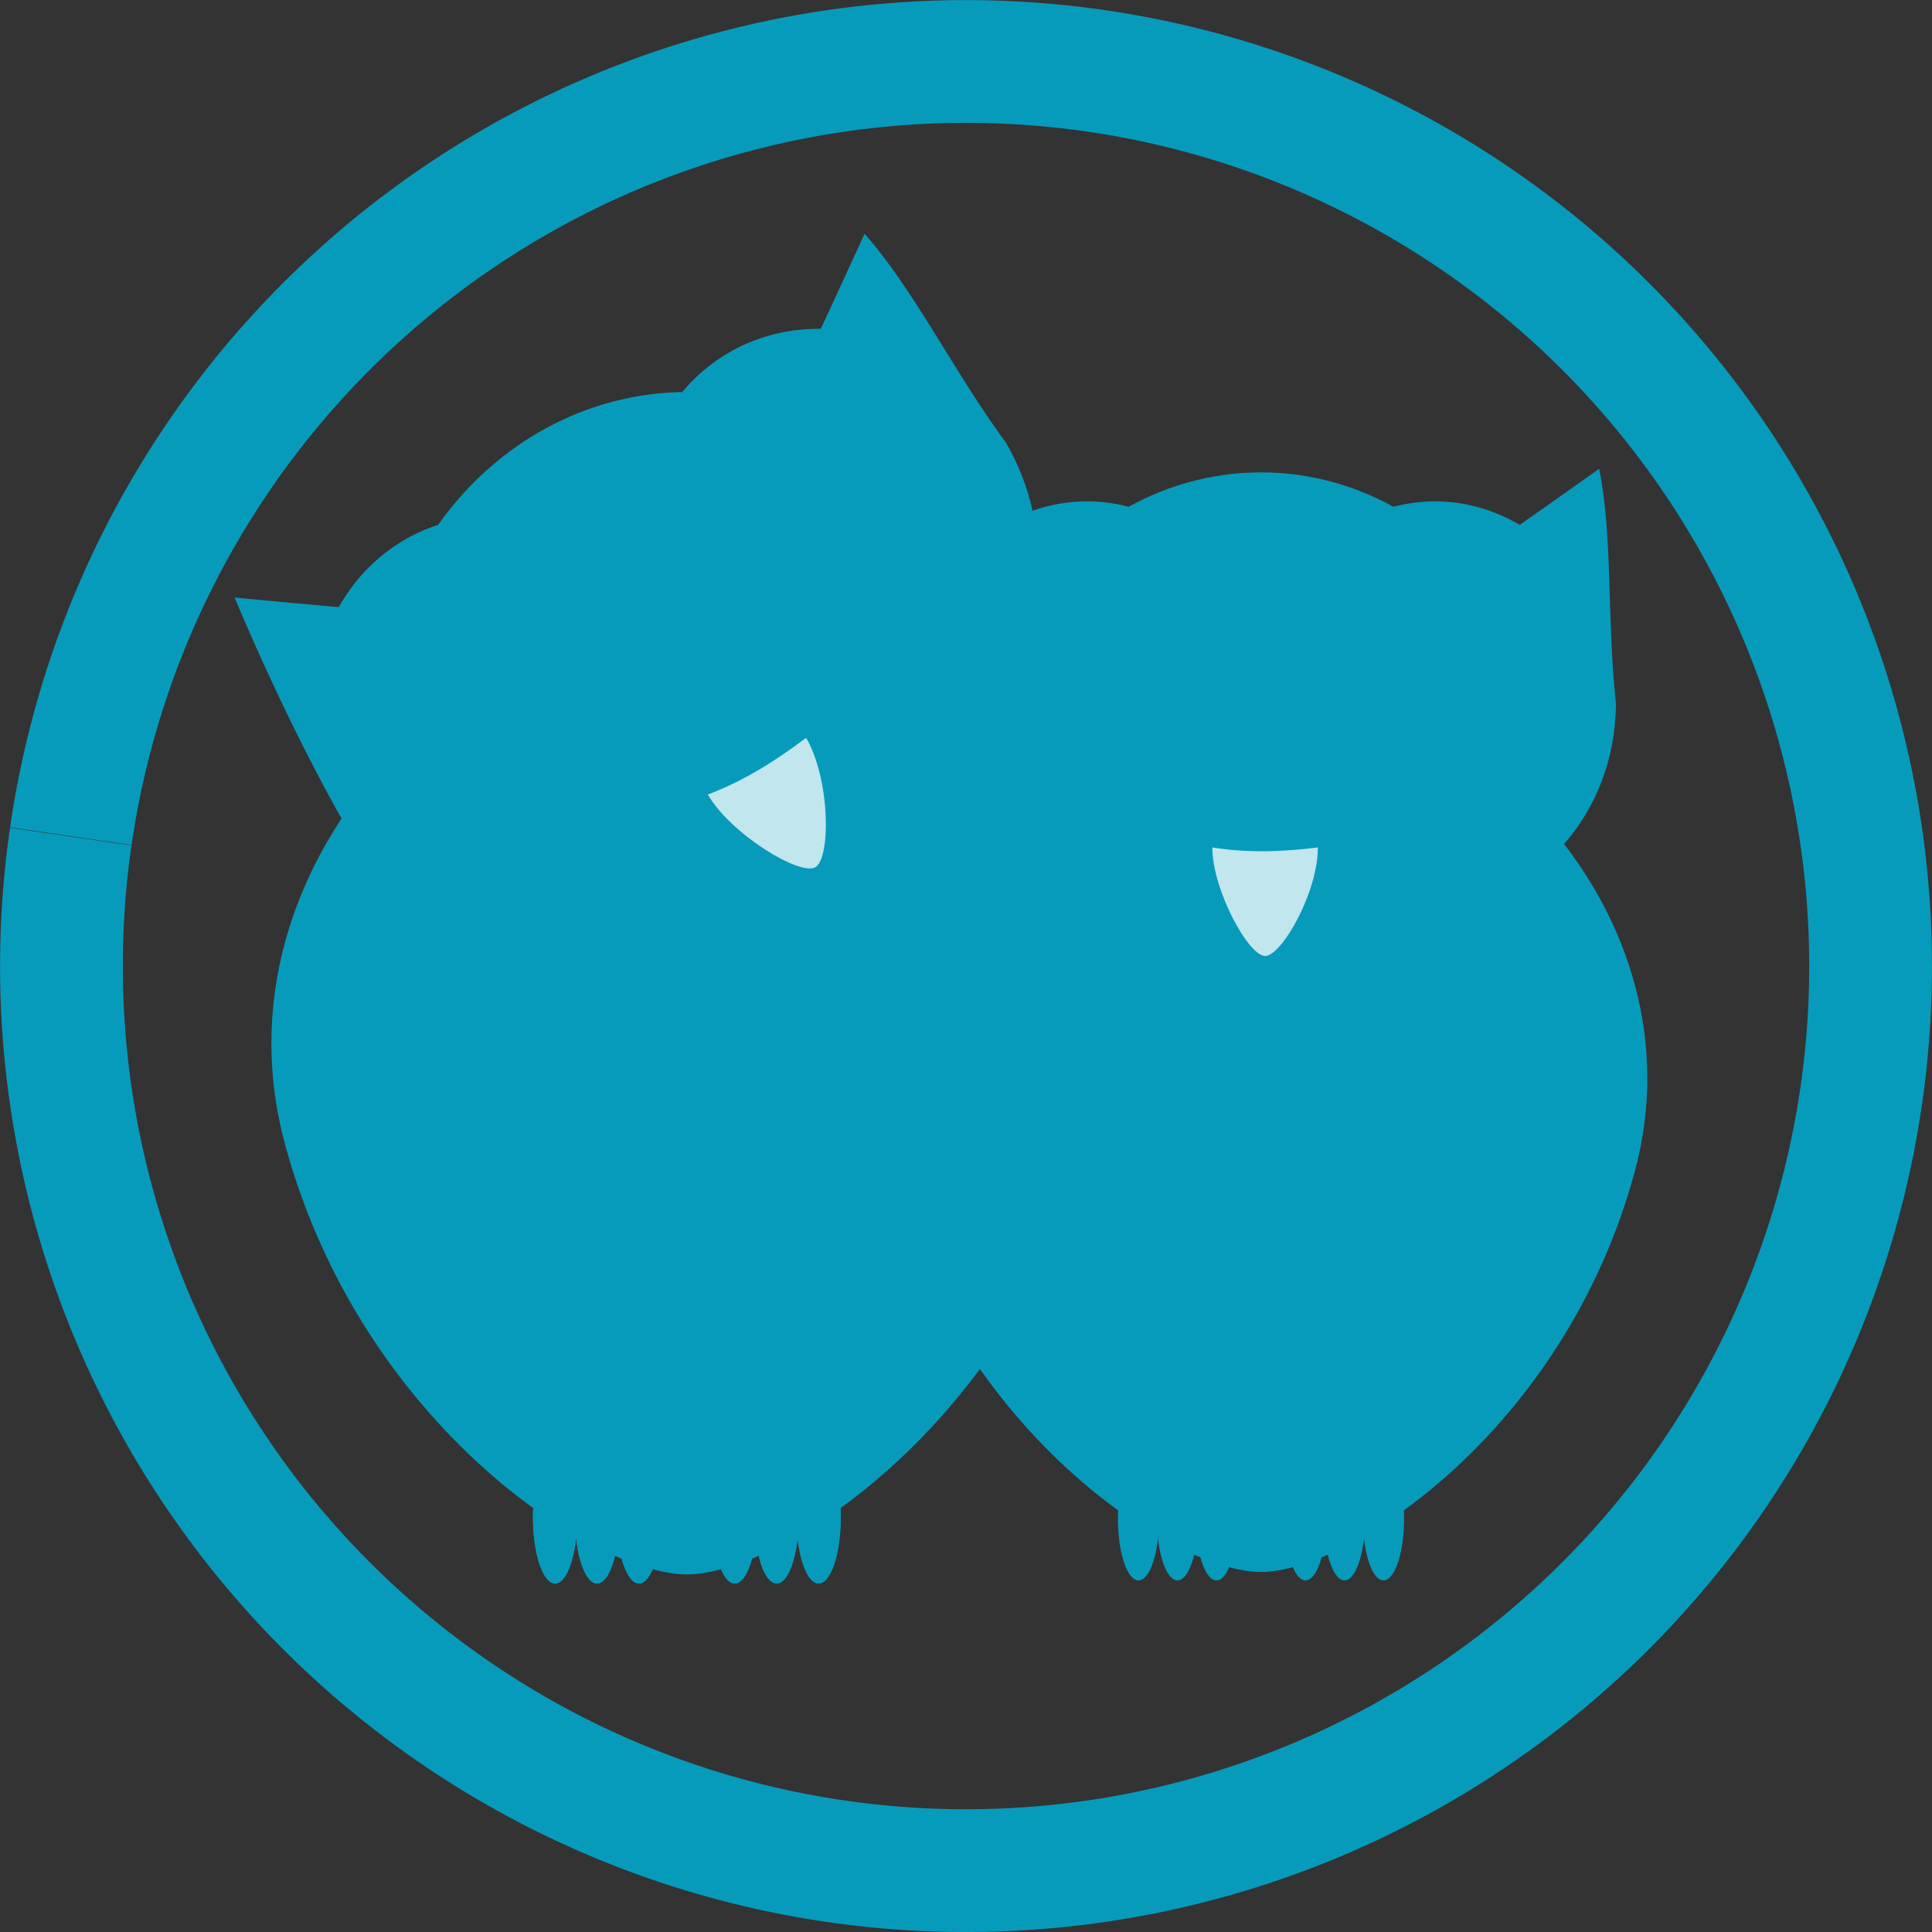
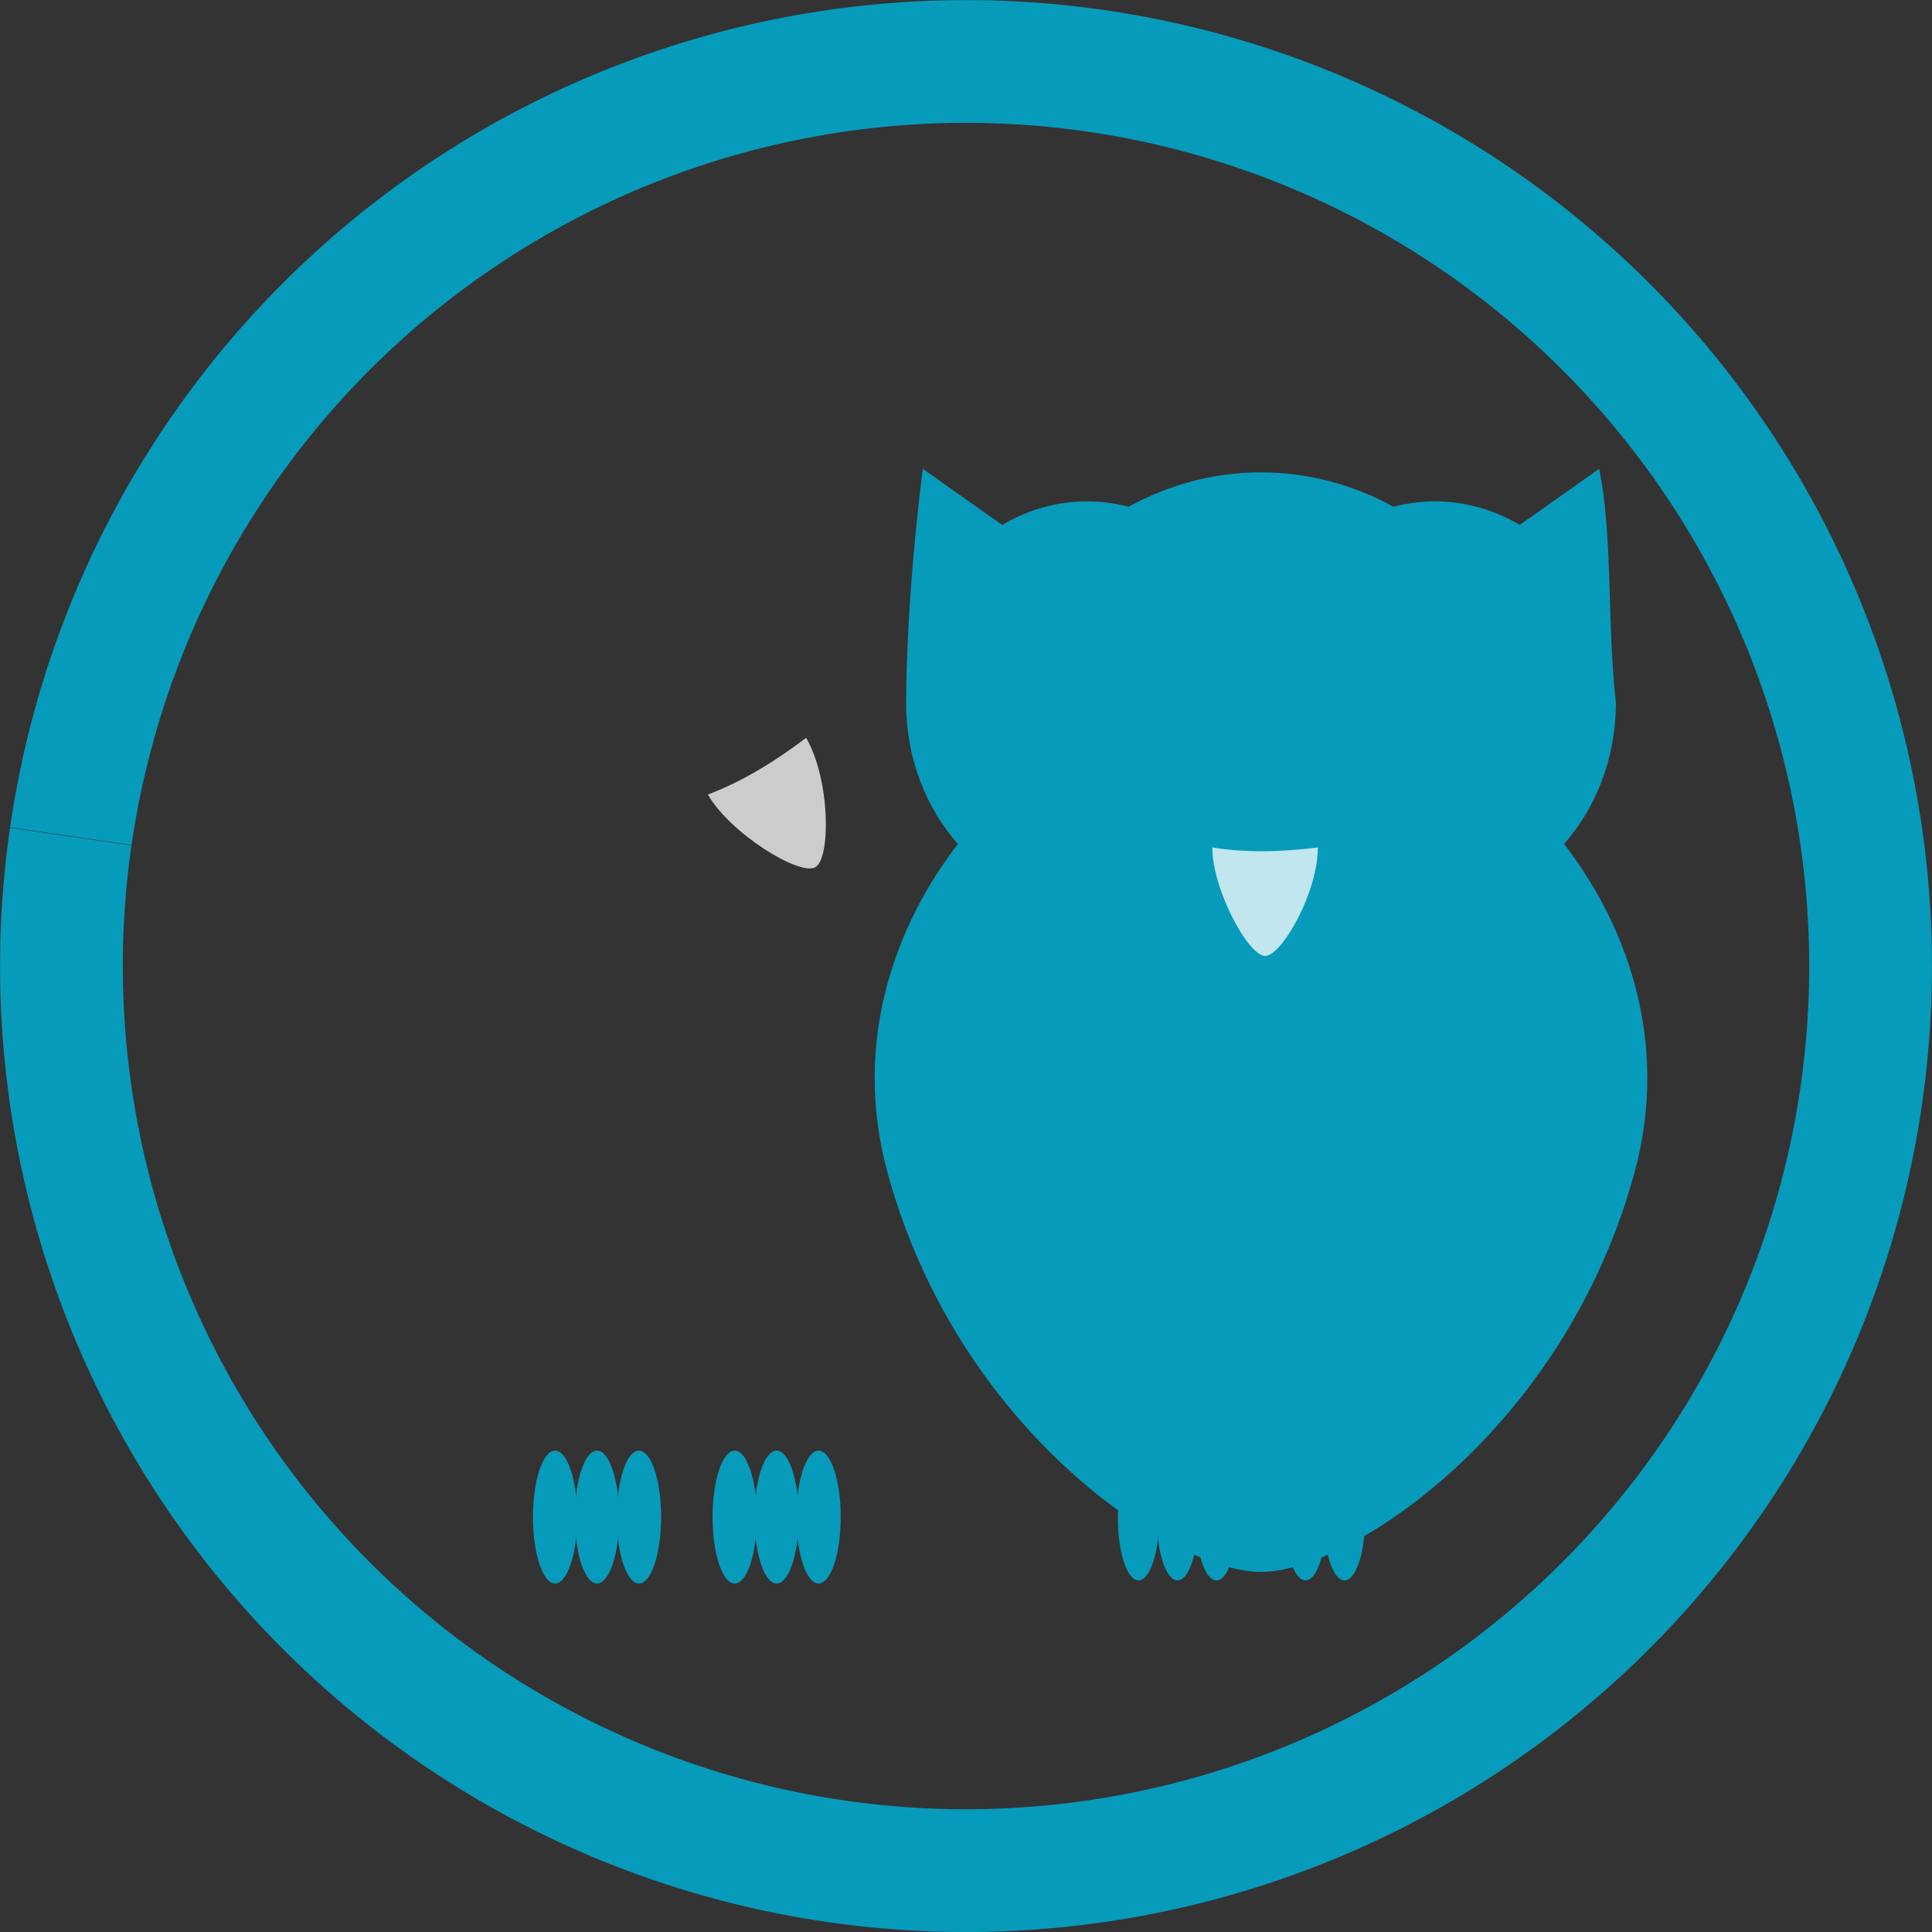
<svg xmlns="http://www.w3.org/2000/svg" xmlns:ns1="http://www.inkscape.org/namespaces/inkscape" xmlns:ns2="http://sodipodi.sourceforge.net/DTD/sodipodi-0.dtd" width="26.458mm" height="26.458mm" viewBox="0 0 26.458 26.458" version="1.1" id="svg8" ns1:version="0.92.3 (2405546, 2018-03-11)" ns2:docname="rvipregex.svg" ns1:export-filename="/home/rei/vii/Material/Icons/Version 2020/rvipregex.png" ns1:export-xdpi="96" ns1:export-ydpi="96">
  <rect x="0" y="0" width="26.458" height="26.458" fill="#333333" stroke="none" />
  <defs id="defs2" />
  <ns2:namedview id="base" pagecolor="#ffffff" bordercolor="#666666" borderopacity="1.0" ns1:pageopacity="0.0" ns1:pageshadow="2" ns1:zoom="1" ns1:cx="-260.22299" ns1:cy="108.00001" ns1:document-units="mm" ns1:current-layer="layer2" showgrid="false" ns1:snap-global="false" ns1:snap-bbox="false" ns1:window-width="956" ns1:window-height="1161" ns1:window-x="2326" ns1:window-y="18" ns1:window-maximized="0" fit-margin-top="0" fit-margin-left="0" fit-margin-right="0" fit-margin-bottom="0" showborder="false" />
  <g ns1:label="Ebene 1" ns1:groupmode="layer" id="layer1" transform="translate(-179.529,-138.477)" ns2:insensitive="true" style="display:none">
    <rect y="144.206" x="60.711" height="17.307" width="132.176" id="rect6559" style="opacity:1;fill:#ffff00;fill-opacity:0;stroke:none;stroke-width:3.403;stroke-linecap:round;stroke-linejoin:round;stroke-miterlimit:4;stroke-dasharray:none;stroke-opacity:1;paint-order:markers fill stroke" />
    <g id="g1653">
      <path ns1:connector-curvature="0" id="path5849" d="m 135.199,75.412 c -0.642,5.129 -1.045,10.403 -1.08,15.119 1e-4,3.552 1.279,6.77 3.35,9.118 -4.415,5.738 -6.705,13.257 -4.566,21.162 2.789,10.308 9.131,17.7 14.915,21.877 a 1.33,3.991 0 0 0 -0.014,0.541 1.33,3.991 0 0 0 1.33,3.991 1.33,3.991 0 0 0 1.259,-2.716 1.33,3.991 0 0 0 1.259,2.716 1.33,3.991 0 0 0 1.079,-1.664 c 0.135,0.059 0.272,0.122 0.404,0.176 a 1.33,3.991 0 0 0 1.036,1.488 1.33,3.991 0 0 0 0.823,-0.856 c 0.763,0.202 1.457,0.311 2.053,0.311 0.596,0 1.291,-0.108 2.055,-0.311 a 1.33,3.991 0 0 0 0.821,0.856 1.33,3.991 0 0 0 1.035,-1.487 c 0.133,-0.054 0.27,-0.118 0.405,-0.177 a 1.33,3.991 0 0 0 1.079,1.664 1.33,3.991 0 0 0 1.259,-2.716 1.33,3.991 0 0 0 1.259,2.716 1.33,3.991 0 0 0 1.331,-3.991 1.33,3.991 0 0 0 -0.014,-0.541 c 5.783,-4.177 12.126,-11.569 14.915,-21.877 2.139,-7.905 -0.151,-15.424 -4.567,-21.162 2.071,-2.348 3.35,-5.566 3.35,-9.118 -0.587,-5.321 -0.186,-10.676 -1.08,-15.119 -1.567,1.113 -3.325,2.363 -5.133,3.628 -1.684,-0.998 -3.562,-1.52 -5.47,-1.523 -0.92,10e-4 -1.82,0.124 -2.687,0.353 a 18.839,20.383 0 0 0 -8.558,-2.225 18.839,20.383 0 0 0 -8.525,2.23 c -0.877,-0.234 -1.788,-0.359 -2.72,-0.359 -1.907,0.003 -3.785,0.526 -5.469,1.524 -1.808,-1.265 -3.566,-2.515 -5.134,-3.629 z" style="opacity:1;fill:none;fill-opacity:1;stroke:none;stroke-width:2.902;stroke-linecap:round;stroke-linejoin:round;stroke-miterlimit:4;stroke-dasharray:none;stroke-opacity:1;paint-order:normal" />
      <path style="opacity:1;fill:#079bbb;fill-opacity:1;stroke:none;stroke-width:2.902;stroke-linecap:round;stroke-linejoin:round;stroke-miterlimit:4;stroke-dasharray:none;stroke-opacity:1;paint-order:normal" d="m 181.191,120.812 c -4.544,16.795 -18.524,25.864 -24.144,25.864 -5.619,0 -19.6,-9.069 -24.144,-25.864 -4.531,-16.748 10.809,-31.768 24.144,-31.768 13.334,0 28.674,15.021 24.144,31.768 z" id="path4082" ns1:connector-curvature="0" ns2:nodetypes="szsss" />
      <path ns2:nodetypes="ccccccccccccccc" ns1:connector-curvature="0" id="path3859" d="m 135.199,75.412 c -0.642,5.129 -1.045,10.403 -1.08,15.119 2e-4,7.188 5.231,13.014 11.682,13.014 4.851,-0.007 9.193,-3.352 10.91,-8.406 l 0.334,-0.02 0.324,0.02 c 1.719,5.058 6.066,8.404 10.921,8.406 6.452,-2.6e-4 11.682,-5.827 11.682,-13.014 -0.587,-5.321 -0.186,-10.676 -1.08,-15.119 -1.567,1.113 -3.325,2.363 -5.133,3.628 -1.684,-0.998 -3.562,-1.52 -5.47,-1.523 -5.236,0.006 -9.83,3.893 -11.239,9.512 -1.411,-5.623 -6.01,-9.511 -11.25,-9.512 -1.907,0.003 -3.785,0.526 -5.469,1.524 -1.809,-1.265 -3.566,-2.515 -5.134,-3.629 z" style="opacity:1;fill:#079bbb;fill-opacity:1;stroke:none;stroke-width:2.464;stroke-linecap:round;stroke-linejoin:round;stroke-miterlimit:4;stroke-dasharray:none;stroke-opacity:1;paint-order:normal" />
-       <ellipse transform="scale(1,-1)" style="opacity:1;fill:#079bbb;fill-opacity:1;stroke:none;stroke-width:2.053;stroke-linecap:round;stroke-linejoin:round;stroke-miterlimit:4;stroke-dasharray:none;stroke-opacity:1;paint-order:normal" id="ellipse3715" cx="157.047" cy="-96.029" rx="18.839" ry="20.383" />
      <ellipse ry="3.991" rx="1.33" cy="143.23" cx="149.135" id="path3891" style="opacity:1;fill:#079bbb;fill-opacity:1;stroke:none;stroke-width:1.503;stroke-linecap:round;stroke-linejoin:round;stroke-miterlimit:4;stroke-dasharray:none;stroke-opacity:1;paint-order:normal" />
      <ellipse style="opacity:1;fill:#079bbb;fill-opacity:1;stroke:none;stroke-width:1.503;stroke-linecap:round;stroke-linejoin:round;stroke-miterlimit:4;stroke-dasharray:none;stroke-opacity:1;paint-order:normal" id="ellipse3903" cx="151.653" cy="143.23" rx="1.33" ry="3.991" />
      <ellipse ry="3.991" rx="1.33" cy="143.23" cx="154.171" id="ellipse3909" style="opacity:1;fill:#079bbb;fill-opacity:1;stroke:none;stroke-width:1.503;stroke-linecap:round;stroke-linejoin:round;stroke-miterlimit:4;stroke-dasharray:none;stroke-opacity:1;paint-order:normal" />
      <ellipse style="opacity:1;fill:#079bbb;fill-opacity:1;stroke:none;stroke-width:1.503;stroke-linecap:round;stroke-linejoin:round;stroke-miterlimit:4;stroke-dasharray:none;stroke-opacity:1;paint-order:normal" id="ellipse4016" cx="159.923" cy="143.23" rx="1.33" ry="3.991" />
-       <ellipse ry="3.991" rx="1.33" cy="143.23" cx="162.441" id="ellipse4022" style="opacity:1;fill:#079bbb;fill-opacity:1;stroke:none;stroke-width:1.503;stroke-linecap:round;stroke-linejoin:round;stroke-miterlimit:4;stroke-dasharray:none;stroke-opacity:1;paint-order:normal" />
      <ellipse style="opacity:1;fill:#079bbb;fill-opacity:1;stroke:none;stroke-width:1.503;stroke-linecap:round;stroke-linejoin:round;stroke-miterlimit:4;stroke-dasharray:none;stroke-opacity:1;paint-order:normal" id="ellipse4028" cx="164.959" cy="143.23" rx="1.33" ry="3.991" />
      <path style="opacity:0.75;fill:#ffffff;fill-opacity:1;stroke:none;stroke-width:2.276;stroke-linecap:round;stroke-linejoin:round;stroke-miterlimit:4;stroke-dasharray:none;stroke-opacity:1;paint-order:normal" d="m 153.904,99.875 c 2.272,0.37 4.544,0.282 6.816,0 0,2.912 -2.333,7.009 -3.408,7.009 -1.075,0 -3.408,-4.27 -3.408,-7.009 z" id="path4409" ns1:connector-curvature="0" ns2:nodetypes="cczc" />
    </g>
    <g id="g1640">
      <path ns1:connector-curvature="0" id="path6194" d="m 110.701,66.153 c -0.801,1.748 -1.697,3.709 -2.631,5.708 -1.957,-0.022 -3.845,0.464 -5.498,1.416 -1.092,0.632 -2.038,1.442 -2.824,2.384 -5.756,0.095 -11.156,3.032 -14.66,7.974 -0.685,0.224 -1.353,0.518 -1.993,0.887 -1.65,0.956 -3.015,2.348 -3.974,4.054 -2.198,-0.191 -4.346,-0.395 -6.26,-0.575 1.952,4.628 4.167,9.257 6.427,13.278 -3.636,5.497 -5.345,12.356 -3.403,19.533 2.789,10.308 9.131,17.7 14.914,21.877 a 1.33,3.991 0 0 0 -0.013,0.541 1.33,3.991 0 0 0 1.33,3.991 1.33,3.991 0 0 0 1.259,-2.716 1.33,3.991 0 0 0 1.259,2.716 1.33,3.991 0 0 0 1.08,-1.663 c 0.135,0.059 0.271,0.122 0.404,0.176 a 1.33,3.991 0 0 0 1.035,1.487 1.33,3.991 0 0 0 0.823,-0.856 c 0.763,0.202 1.457,0.311 2.053,0.311 0.596,0 1.292,-0.108 2.055,-0.311 a 1.33,3.991 0 0 0 0.821,0.856 1.33,3.991 0 0 0 1.035,-1.487 c 0.132,-0.054 0.27,-0.117 0.405,-0.176 a 1.33,3.991 0 0 0 1.079,1.663 1.33,3.991 0 0 0 1.259,-2.716 1.33,3.991 0 0 0 1.259,2.716 1.33,3.991 0 0 0 1.33,-3.991 1.33,3.991 0 0 0 -0.013,-0.541 c 5.783,-4.177 12.126,-11.569 14.914,-21.877 2.384,-8.813 -0.736,-17.147 -6.169,-23.067 0.289,-0.586 0.577,-1.161 0.865,-1.716 1.642,-3.164 2.238,-6.521 2.242,-10.457 -0.025,-2.295 -0.645,-4.67 -1.913,-6.866 -3.169,-4.315 -5.499,-9.153 -8.495,-12.554 z" style="opacity:1;fill:#079bbb;fill-opacity:1;stroke:none;stroke-width:2.902;stroke-linecap:round;stroke-linejoin:round;stroke-miterlimit:4;stroke-dasharray:none;stroke-opacity:1;paint-order:normal" />
      <ellipse style="opacity:1;fill:#079bbb;fill-opacity:1;stroke:none;stroke-width:1.503;stroke-linecap:round;stroke-linejoin:round;stroke-miterlimit:4;stroke-dasharray:none;stroke-opacity:1;paint-order:normal" id="ellipse5922" cx="92.114" cy="143.23" rx="1.33" ry="3.991" />
      <ellipse ry="3.991" rx="1.33" cy="143.23" cx="94.632" id="ellipse5924" style="opacity:1;fill:#079bbb;fill-opacity:1;stroke:none;stroke-width:1.503;stroke-linecap:round;stroke-linejoin:round;stroke-miterlimit:4;stroke-dasharray:none;stroke-opacity:1;paint-order:normal" />
      <ellipse style="opacity:1;fill:#079bbb;fill-opacity:1;stroke:none;stroke-width:1.503;stroke-linecap:round;stroke-linejoin:round;stroke-miterlimit:4;stroke-dasharray:none;stroke-opacity:1;paint-order:normal" id="ellipse5926" cx="97.15" cy="143.23" rx="1.33" ry="3.991" />
      <ellipse ry="3.991" rx="1.33" cy="143.23" cx="102.902" id="ellipse5928" style="opacity:1;fill:#079bbb;fill-opacity:1;stroke:none;stroke-width:1.503;stroke-linecap:round;stroke-linejoin:round;stroke-miterlimit:4;stroke-dasharray:none;stroke-opacity:1;paint-order:normal" />
      <ellipse style="opacity:1;fill:#079bbb;fill-opacity:1;stroke:none;stroke-width:1.503;stroke-linecap:round;stroke-linejoin:round;stroke-miterlimit:4;stroke-dasharray:none;stroke-opacity:1;paint-order:normal" id="ellipse5930" cx="105.42" cy="143.23" rx="1.33" ry="3.991" />
      <ellipse ry="3.991" rx="1.33" cy="143.23" cx="107.939" id="ellipse5932" style="opacity:1;fill:#079bbb;fill-opacity:1;stroke:none;stroke-width:1.503;stroke-linecap:round;stroke-linejoin:round;stroke-miterlimit:4;stroke-dasharray:none;stroke-opacity:1;paint-order:normal" />
      <path ns2:nodetypes="cczc" ns1:connector-curvature="0" id="path5956" d="m 101.289,99.833 c 2.152,-0.816 4.076,-2.028 5.903,-3.408 1.456,2.522 1.484,7.236 0.553,7.774 -0.931,0.538 -5.086,-1.994 -6.456,-4.366 z" style="opacity:0.75;fill:#ffffff;fill-opacity:1;stroke:none;stroke-width:2.902;stroke-linecap:round;stroke-linejoin:round;stroke-miterlimit:4;stroke-dasharray:none;stroke-opacity:1;paint-order:normal" />
    </g>
  </g>
  <g ns1:groupmode="layer" id="layer2" ns1:label="icon" transform="translate(-146.201,-73.775)">
    <path style="opacity:1;fill:none;fill-opacity:1;fill-rule:evenodd;stroke:#079bbb;stroke-width:1.681;stroke-linecap:butt;stroke-linejoin:round;stroke-miterlimit:4;stroke-dasharray:none;stroke-opacity:1" id="path821" ns2:type="arc" ns2:cx="159.43004" ns2:cy="87.004478" ns2:rx="12.387648" ns2:ry="12.387648" ns2:start="3.2856427" ns2:end="3.2851317" ns2:open="true" d="M 147.171,85.226 A 12.388,12.388 0 0 1 161.207,74.745 12.388,12.388 0 0 1 171.69,88.78 12.388,12.388 0 0 1 157.656,99.265 12.388,12.388 0 0 1 147.17,85.232" />
    <g transform="matrix(0.212,0,0,0.212,130.176,64.207)" id="g1653-8">
      <path ns1:connector-curvature="0" id="path5849-2" d="m 135.199,75.412 c -0.642,5.129 -1.045,10.403 -1.08,15.119 1e-4,3.552 1.279,6.77 3.35,9.118 -4.415,5.738 -6.705,13.257 -4.566,21.162 2.789,10.308 9.131,17.7 14.915,21.877 a 1.33,3.991 0 0 0 -0.014,0.541 1.33,3.991 0 0 0 1.33,3.991 1.33,3.991 0 0 0 1.259,-2.716 1.33,3.991 0 0 0 1.259,2.716 1.33,3.991 0 0 0 1.079,-1.664 c 0.135,0.059 0.272,0.122 0.404,0.176 a 1.33,3.991 0 0 0 1.036,1.488 1.33,3.991 0 0 0 0.823,-0.856 c 0.763,0.202 1.457,0.311 2.053,0.311 0.596,0 1.291,-0.108 2.055,-0.311 a 1.33,3.991 0 0 0 0.821,0.856 1.33,3.991 0 0 0 1.035,-1.487 c 0.133,-0.054 0.27,-0.118 0.405,-0.177 a 1.33,3.991 0 0 0 1.079,1.664 1.33,3.991 0 0 0 1.259,-2.716 1.33,3.991 0 0 0 1.259,2.716 1.33,3.991 0 0 0 1.331,-3.991 1.33,3.991 0 0 0 -0.014,-0.541 c 5.783,-4.177 12.126,-11.569 14.915,-21.877 2.139,-7.905 -0.151,-15.424 -4.567,-21.162 2.071,-2.348 3.35,-5.566 3.35,-9.118 -0.587,-5.321 -0.186,-10.676 -1.08,-15.119 -1.567,1.113 -3.325,2.363 -5.133,3.628 -1.684,-0.998 -3.562,-1.52 -5.47,-1.523 -0.92,10e-4 -1.82,0.124 -2.687,0.353 a 18.839,20.383 0 0 0 -8.558,-2.225 18.839,20.383 0 0 0 -8.525,2.23 c -0.877,-0.234 -1.788,-0.359 -2.72,-0.359 -1.907,0.003 -3.785,0.526 -5.469,1.524 -1.808,-1.265 -3.566,-2.515 -5.134,-3.629 z" style="opacity:1;fill:none;fill-opacity:1;stroke:none;stroke-width:2.902;stroke-linecap:round;stroke-linejoin:round;stroke-miterlimit:4;stroke-dasharray:none;stroke-opacity:1;paint-order:normal" />
      <path style="opacity:1;fill:#079bbb;fill-opacity:1;stroke:none;stroke-width:2.902;stroke-linecap:round;stroke-linejoin:round;stroke-miterlimit:4;stroke-dasharray:none;stroke-opacity:1;paint-order:normal" d="m 181.191,120.812 c -4.544,16.795 -18.524,25.864 -24.144,25.864 -5.619,0 -19.6,-9.069 -24.144,-25.864 -4.531,-16.748 10.809,-31.768 24.144,-31.768 13.334,0 28.674,15.021 24.144,31.768 z" id="path4082-9" ns1:connector-curvature="0" ns2:nodetypes="szsss" />
      <path ns2:nodetypes="ccccccccccccccc" ns1:connector-curvature="0" id="path3859-9" d="m 135.199,75.412 c -0.642,5.129 -1.045,10.403 -1.08,15.119 2e-4,7.188 5.231,13.014 11.682,13.014 4.851,-0.007 9.193,-3.352 10.91,-8.406 l 0.334,-0.02 0.324,0.02 c 1.719,5.058 6.066,8.404 10.921,8.406 6.452,-2.6e-4 11.682,-5.827 11.682,-13.014 -0.587,-5.321 -0.186,-10.676 -1.08,-15.119 -1.567,1.113 -3.325,2.363 -5.133,3.628 -1.684,-0.998 -3.562,-1.52 -5.47,-1.523 -5.236,0.006 -9.83,3.893 -11.239,9.512 -1.411,-5.623 -6.01,-9.511 -11.25,-9.512 -1.907,0.003 -3.785,0.526 -5.469,1.524 -1.809,-1.265 -3.566,-2.515 -5.134,-3.629 z" style="opacity:1;fill:#079bbb;fill-opacity:1;stroke:none;stroke-width:2.464;stroke-linecap:round;stroke-linejoin:round;stroke-miterlimit:4;stroke-dasharray:none;stroke-opacity:1;paint-order:normal" />
      <ellipse transform="scale(1,-1)" style="opacity:1;fill:#079bbb;fill-opacity:1;stroke:none;stroke-width:2.053;stroke-linecap:round;stroke-linejoin:round;stroke-miterlimit:4;stroke-dasharray:none;stroke-opacity:1;paint-order:normal" id="ellipse3715-6" cx="157.047" cy="-96.029" rx="18.839" ry="20.383" />
      <ellipse ry="3.991" rx="1.33" cy="143.23" cx="149.135" id="path3891-0" style="opacity:1;fill:#079bbb;fill-opacity:1;stroke:none;stroke-width:1.503;stroke-linecap:round;stroke-linejoin:round;stroke-miterlimit:4;stroke-dasharray:none;stroke-opacity:1;paint-order:normal" />
      <ellipse style="opacity:1;fill:#079bbb;fill-opacity:1;stroke:none;stroke-width:1.503;stroke-linecap:round;stroke-linejoin:round;stroke-miterlimit:4;stroke-dasharray:none;stroke-opacity:1;paint-order:normal" id="ellipse3903-2" cx="151.653" cy="143.23" rx="1.33" ry="3.991" />
      <ellipse ry="3.991" rx="1.33" cy="143.23" cx="154.171" id="ellipse3909-7" style="opacity:1;fill:#079bbb;fill-opacity:1;stroke:none;stroke-width:1.503;stroke-linecap:round;stroke-linejoin:round;stroke-miterlimit:4;stroke-dasharray:none;stroke-opacity:1;paint-order:normal" />
      <ellipse style="opacity:1;fill:#079bbb;fill-opacity:1;stroke:none;stroke-width:1.503;stroke-linecap:round;stroke-linejoin:round;stroke-miterlimit:4;stroke-dasharray:none;stroke-opacity:1;paint-order:normal" id="ellipse4016-6" cx="159.923" cy="143.23" rx="1.33" ry="3.991" />
      <ellipse ry="3.991" rx="1.33" cy="143.23" cx="162.441" id="ellipse4022-1" style="opacity:1;fill:#079bbb;fill-opacity:1;stroke:none;stroke-width:1.503;stroke-linecap:round;stroke-linejoin:round;stroke-miterlimit:4;stroke-dasharray:none;stroke-opacity:1;paint-order:normal" />
-       <ellipse style="opacity:1;fill:#079bbb;fill-opacity:1;stroke:none;stroke-width:1.503;stroke-linecap:round;stroke-linejoin:round;stroke-miterlimit:4;stroke-dasharray:none;stroke-opacity:1;paint-order:normal" id="ellipse4028-3" cx="164.959" cy="143.23" rx="1.33" ry="3.991" />
      <path style="opacity:0.75;fill:#ffffff;fill-opacity:1;stroke:none;stroke-width:2.276;stroke-linecap:round;stroke-linejoin:round;stroke-miterlimit:4;stroke-dasharray:none;stroke-opacity:1;paint-order:normal" d="m 153.904,99.875 c 2.272,0.37 4.544,0.282 6.816,0 0,2.912 -2.333,7.009 -3.408,7.009 -1.075,0 -3.408,-4.27 -3.408,-7.009 z" id="path4409-2" ns1:connector-curvature="0" ns2:nodetypes="cczc" />
    </g>
    <g transform="matrix(0.228,0,0,0.228,132.801,61.894)" id="g1640-1">
-       <path ns1:connector-curvature="0" id="path6194-5" d="m 110.701,66.153 c -0.801,1.748 -1.697,3.709 -2.631,5.708 -1.957,-0.022 -3.845,0.464 -5.498,1.416 -1.092,0.632 -2.038,1.442 -2.824,2.384 -5.756,0.095 -11.156,3.032 -14.66,7.974 -0.685,0.224 -1.353,0.518 -1.993,0.887 -1.65,0.956 -3.015,2.348 -3.974,4.054 -2.198,-0.191 -4.346,-0.395 -6.26,-0.575 1.952,4.628 4.167,9.257 6.427,13.278 -3.636,5.497 -5.345,12.356 -3.403,19.533 2.789,10.308 9.131,17.7 14.914,21.877 a 1.33,3.991 0 0 0 -0.013,0.541 1.33,3.991 0 0 0 1.33,3.991 1.33,3.991 0 0 0 1.259,-2.716 1.33,3.991 0 0 0 1.259,2.716 1.33,3.991 0 0 0 1.08,-1.663 c 0.135,0.059 0.271,0.122 0.404,0.176 a 1.33,3.991 0 0 0 1.035,1.487 1.33,3.991 0 0 0 0.823,-0.856 c 0.763,0.202 1.457,0.311 2.053,0.311 0.596,0 1.292,-0.108 2.055,-0.311 a 1.33,3.991 0 0 0 0.821,0.856 1.33,3.991 0 0 0 1.035,-1.487 c 0.132,-0.054 0.27,-0.117 0.405,-0.176 a 1.33,3.991 0 0 0 1.079,1.663 1.33,3.991 0 0 0 1.259,-2.716 1.33,3.991 0 0 0 1.259,2.716 1.33,3.991 0 0 0 1.33,-3.991 1.33,3.991 0 0 0 -0.013,-0.541 c 5.783,-4.177 12.126,-11.569 14.914,-21.877 2.384,-8.813 -0.736,-17.147 -6.169,-23.067 0.289,-0.586 0.577,-1.161 0.865,-1.716 1.642,-3.164 2.238,-6.521 2.242,-10.457 -0.025,-2.295 -0.645,-4.67 -1.913,-6.866 -3.169,-4.315 -5.499,-9.153 -8.495,-12.554 z" style="opacity:1;fill:#079bbb;fill-opacity:1;stroke:none;stroke-width:2.902;stroke-linecap:round;stroke-linejoin:round;stroke-miterlimit:4;stroke-dasharray:none;stroke-opacity:1;paint-order:normal" />
      <ellipse style="opacity:1;fill:#079bbb;fill-opacity:1;stroke:none;stroke-width:1.503;stroke-linecap:round;stroke-linejoin:round;stroke-miterlimit:4;stroke-dasharray:none;stroke-opacity:1;paint-order:normal" id="ellipse5922-9" cx="92.114" cy="143.23" rx="1.33" ry="3.991" />
      <ellipse ry="3.991" rx="1.33" cy="143.23" cx="94.632" id="ellipse5924-9" style="opacity:1;fill:#079bbb;fill-opacity:1;stroke:none;stroke-width:1.503;stroke-linecap:round;stroke-linejoin:round;stroke-miterlimit:4;stroke-dasharray:none;stroke-opacity:1;paint-order:normal" />
      <ellipse style="opacity:1;fill:#079bbb;fill-opacity:1;stroke:none;stroke-width:1.503;stroke-linecap:round;stroke-linejoin:round;stroke-miterlimit:4;stroke-dasharray:none;stroke-opacity:1;paint-order:normal" id="ellipse5926-1" cx="97.15" cy="143.23" rx="1.33" ry="3.991" />
      <ellipse ry="3.991" rx="1.33" cy="143.23" cx="102.902" id="ellipse5928-4" style="opacity:1;fill:#079bbb;fill-opacity:1;stroke:none;stroke-width:1.503;stroke-linecap:round;stroke-linejoin:round;stroke-miterlimit:4;stroke-dasharray:none;stroke-opacity:1;paint-order:normal" />
      <ellipse style="opacity:1;fill:#079bbb;fill-opacity:1;stroke:none;stroke-width:1.503;stroke-linecap:round;stroke-linejoin:round;stroke-miterlimit:4;stroke-dasharray:none;stroke-opacity:1;paint-order:normal" id="ellipse5930-9" cx="105.42" cy="143.23" rx="1.33" ry="3.991" />
      <ellipse ry="3.991" rx="1.33" cy="143.23" cx="107.939" id="ellipse5932-1" style="opacity:1;fill:#079bbb;fill-opacity:1;stroke:none;stroke-width:1.503;stroke-linecap:round;stroke-linejoin:round;stroke-miterlimit:4;stroke-dasharray:none;stroke-opacity:1;paint-order:normal" />
      <path ns2:nodetypes="cczc" ns1:connector-curvature="0" id="path5956-0" d="m 101.289,99.833 c 2.152,-0.816 4.076,-2.028 5.903,-3.408 1.456,2.522 1.484,7.236 0.553,7.774 -0.931,0.538 -5.086,-1.994 -6.456,-4.366 z" style="opacity:0.75;fill:#ffffff;fill-opacity:1;stroke:none;stroke-width:2.902;stroke-linecap:round;stroke-linejoin:round;stroke-miterlimit:4;stroke-dasharray:none;stroke-opacity:1;paint-order:normal" />
    </g>
  </g>
</svg>